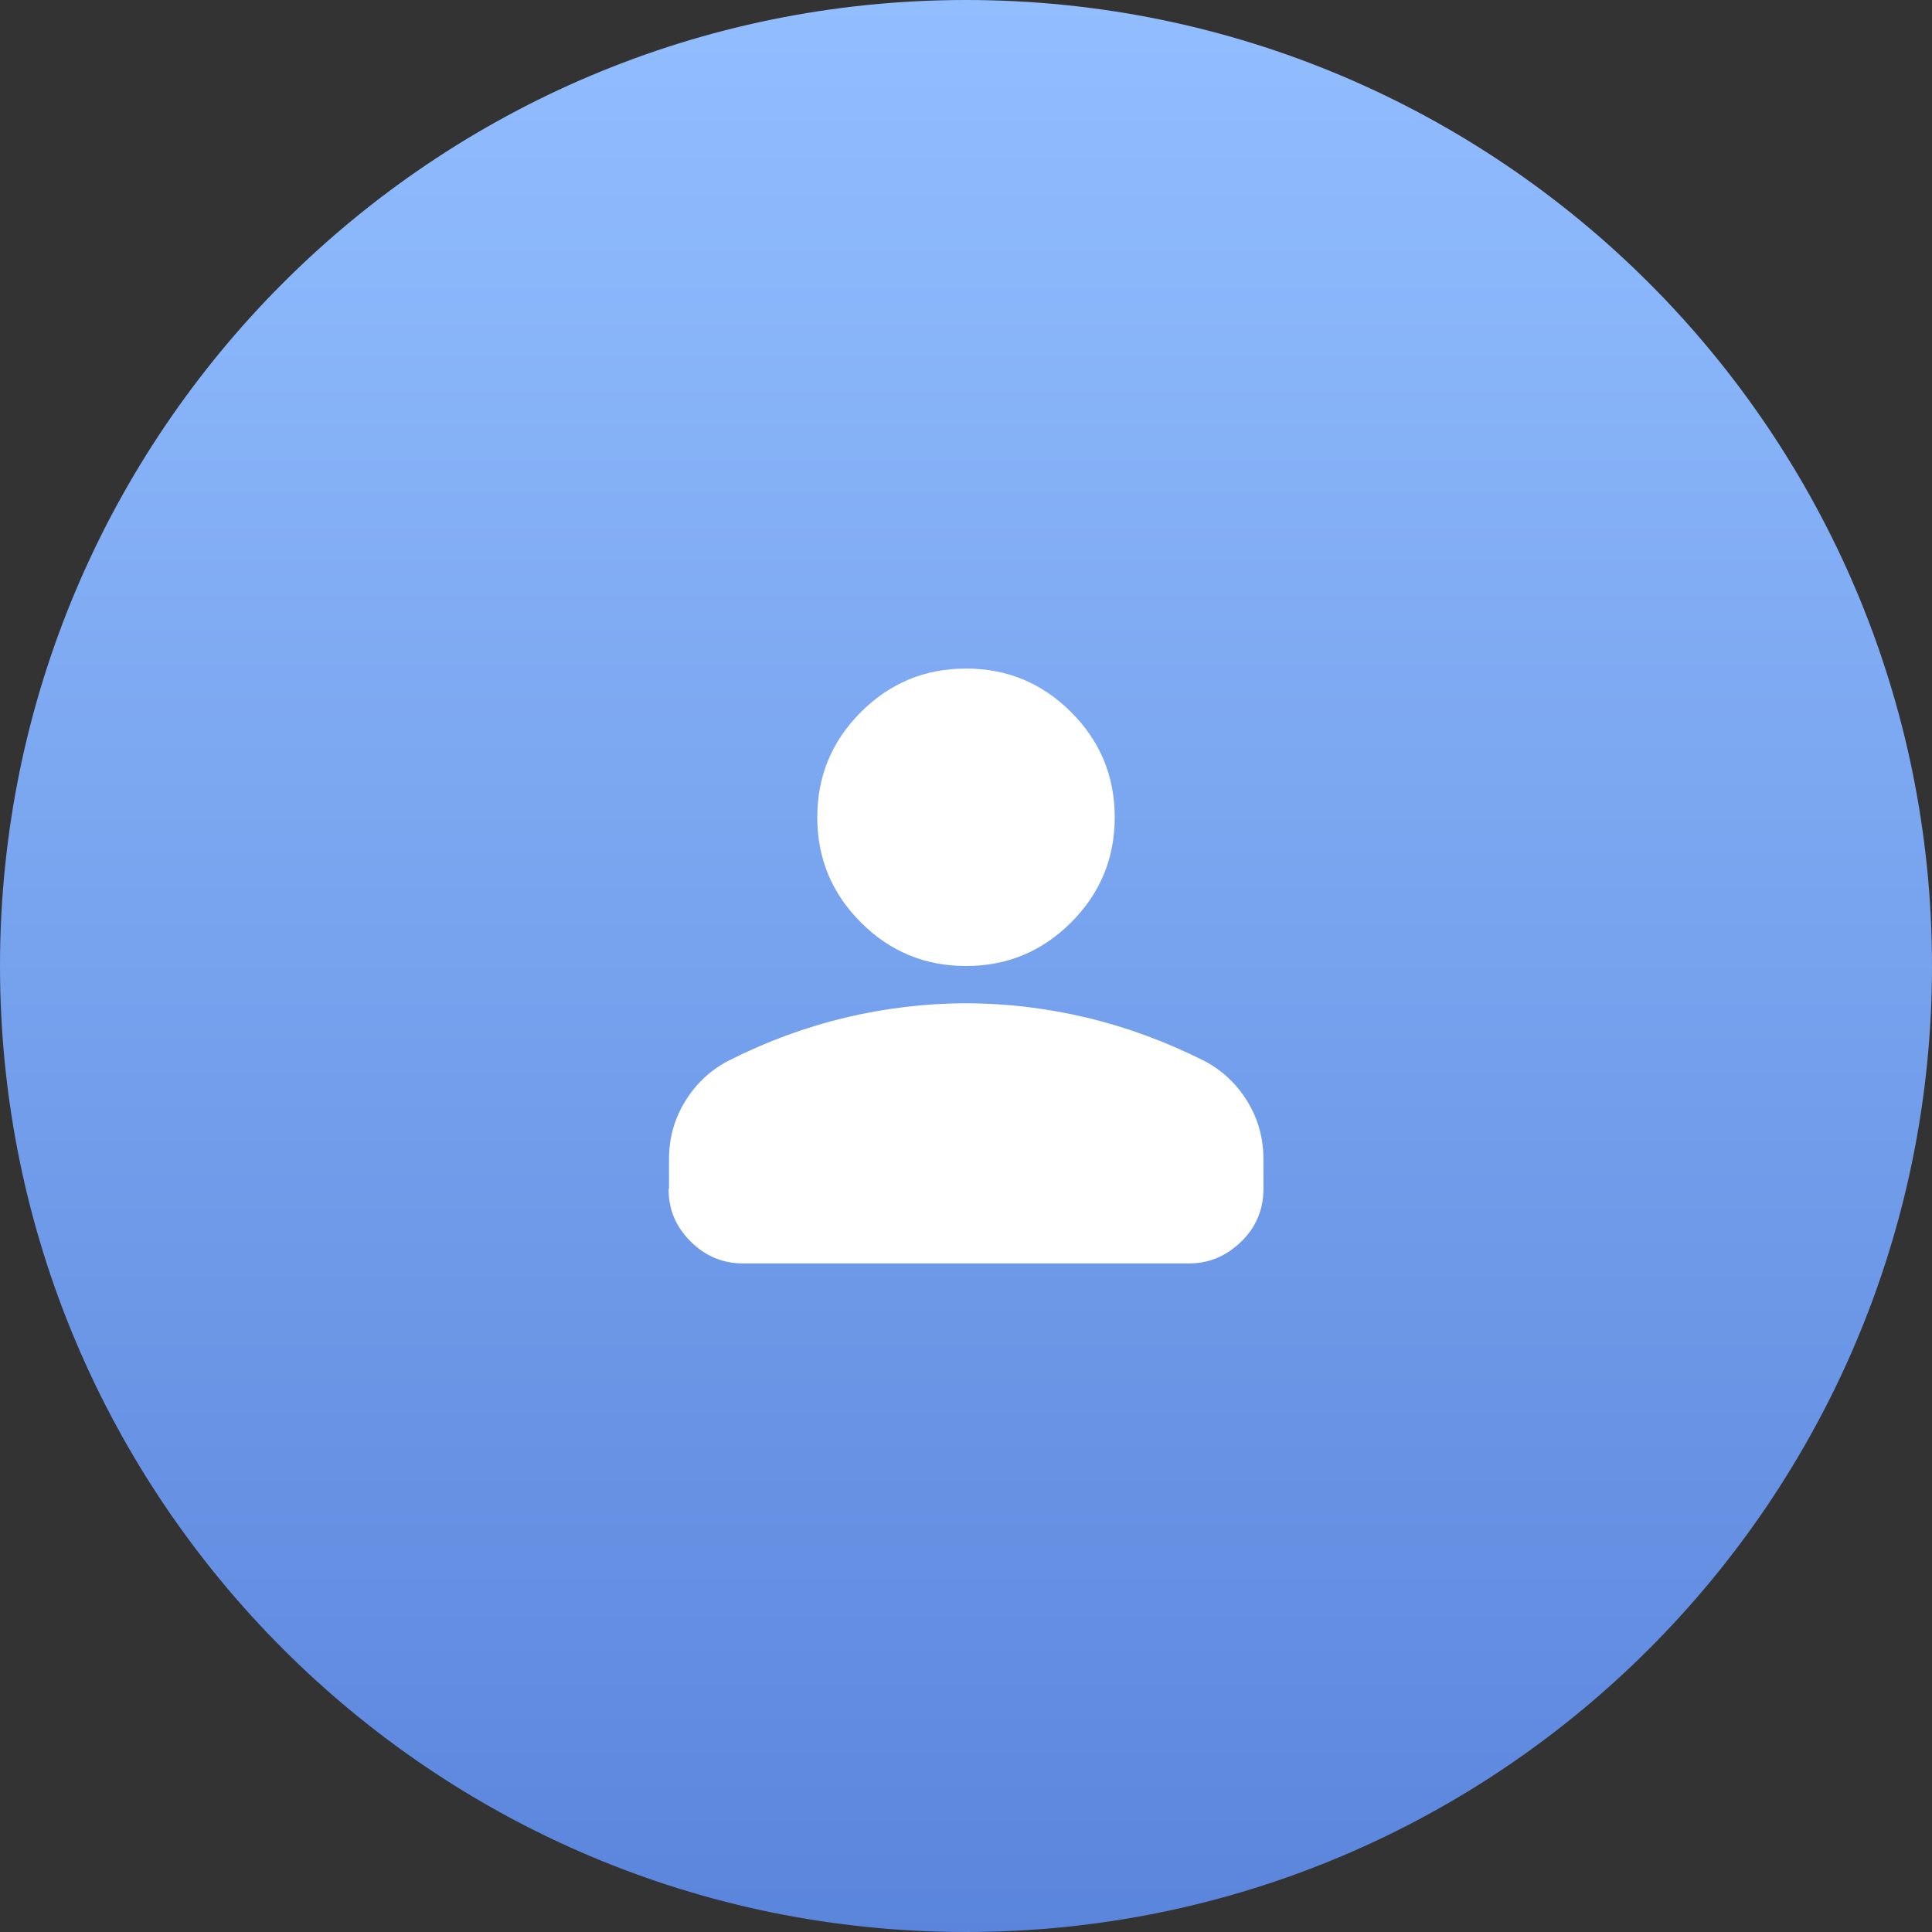
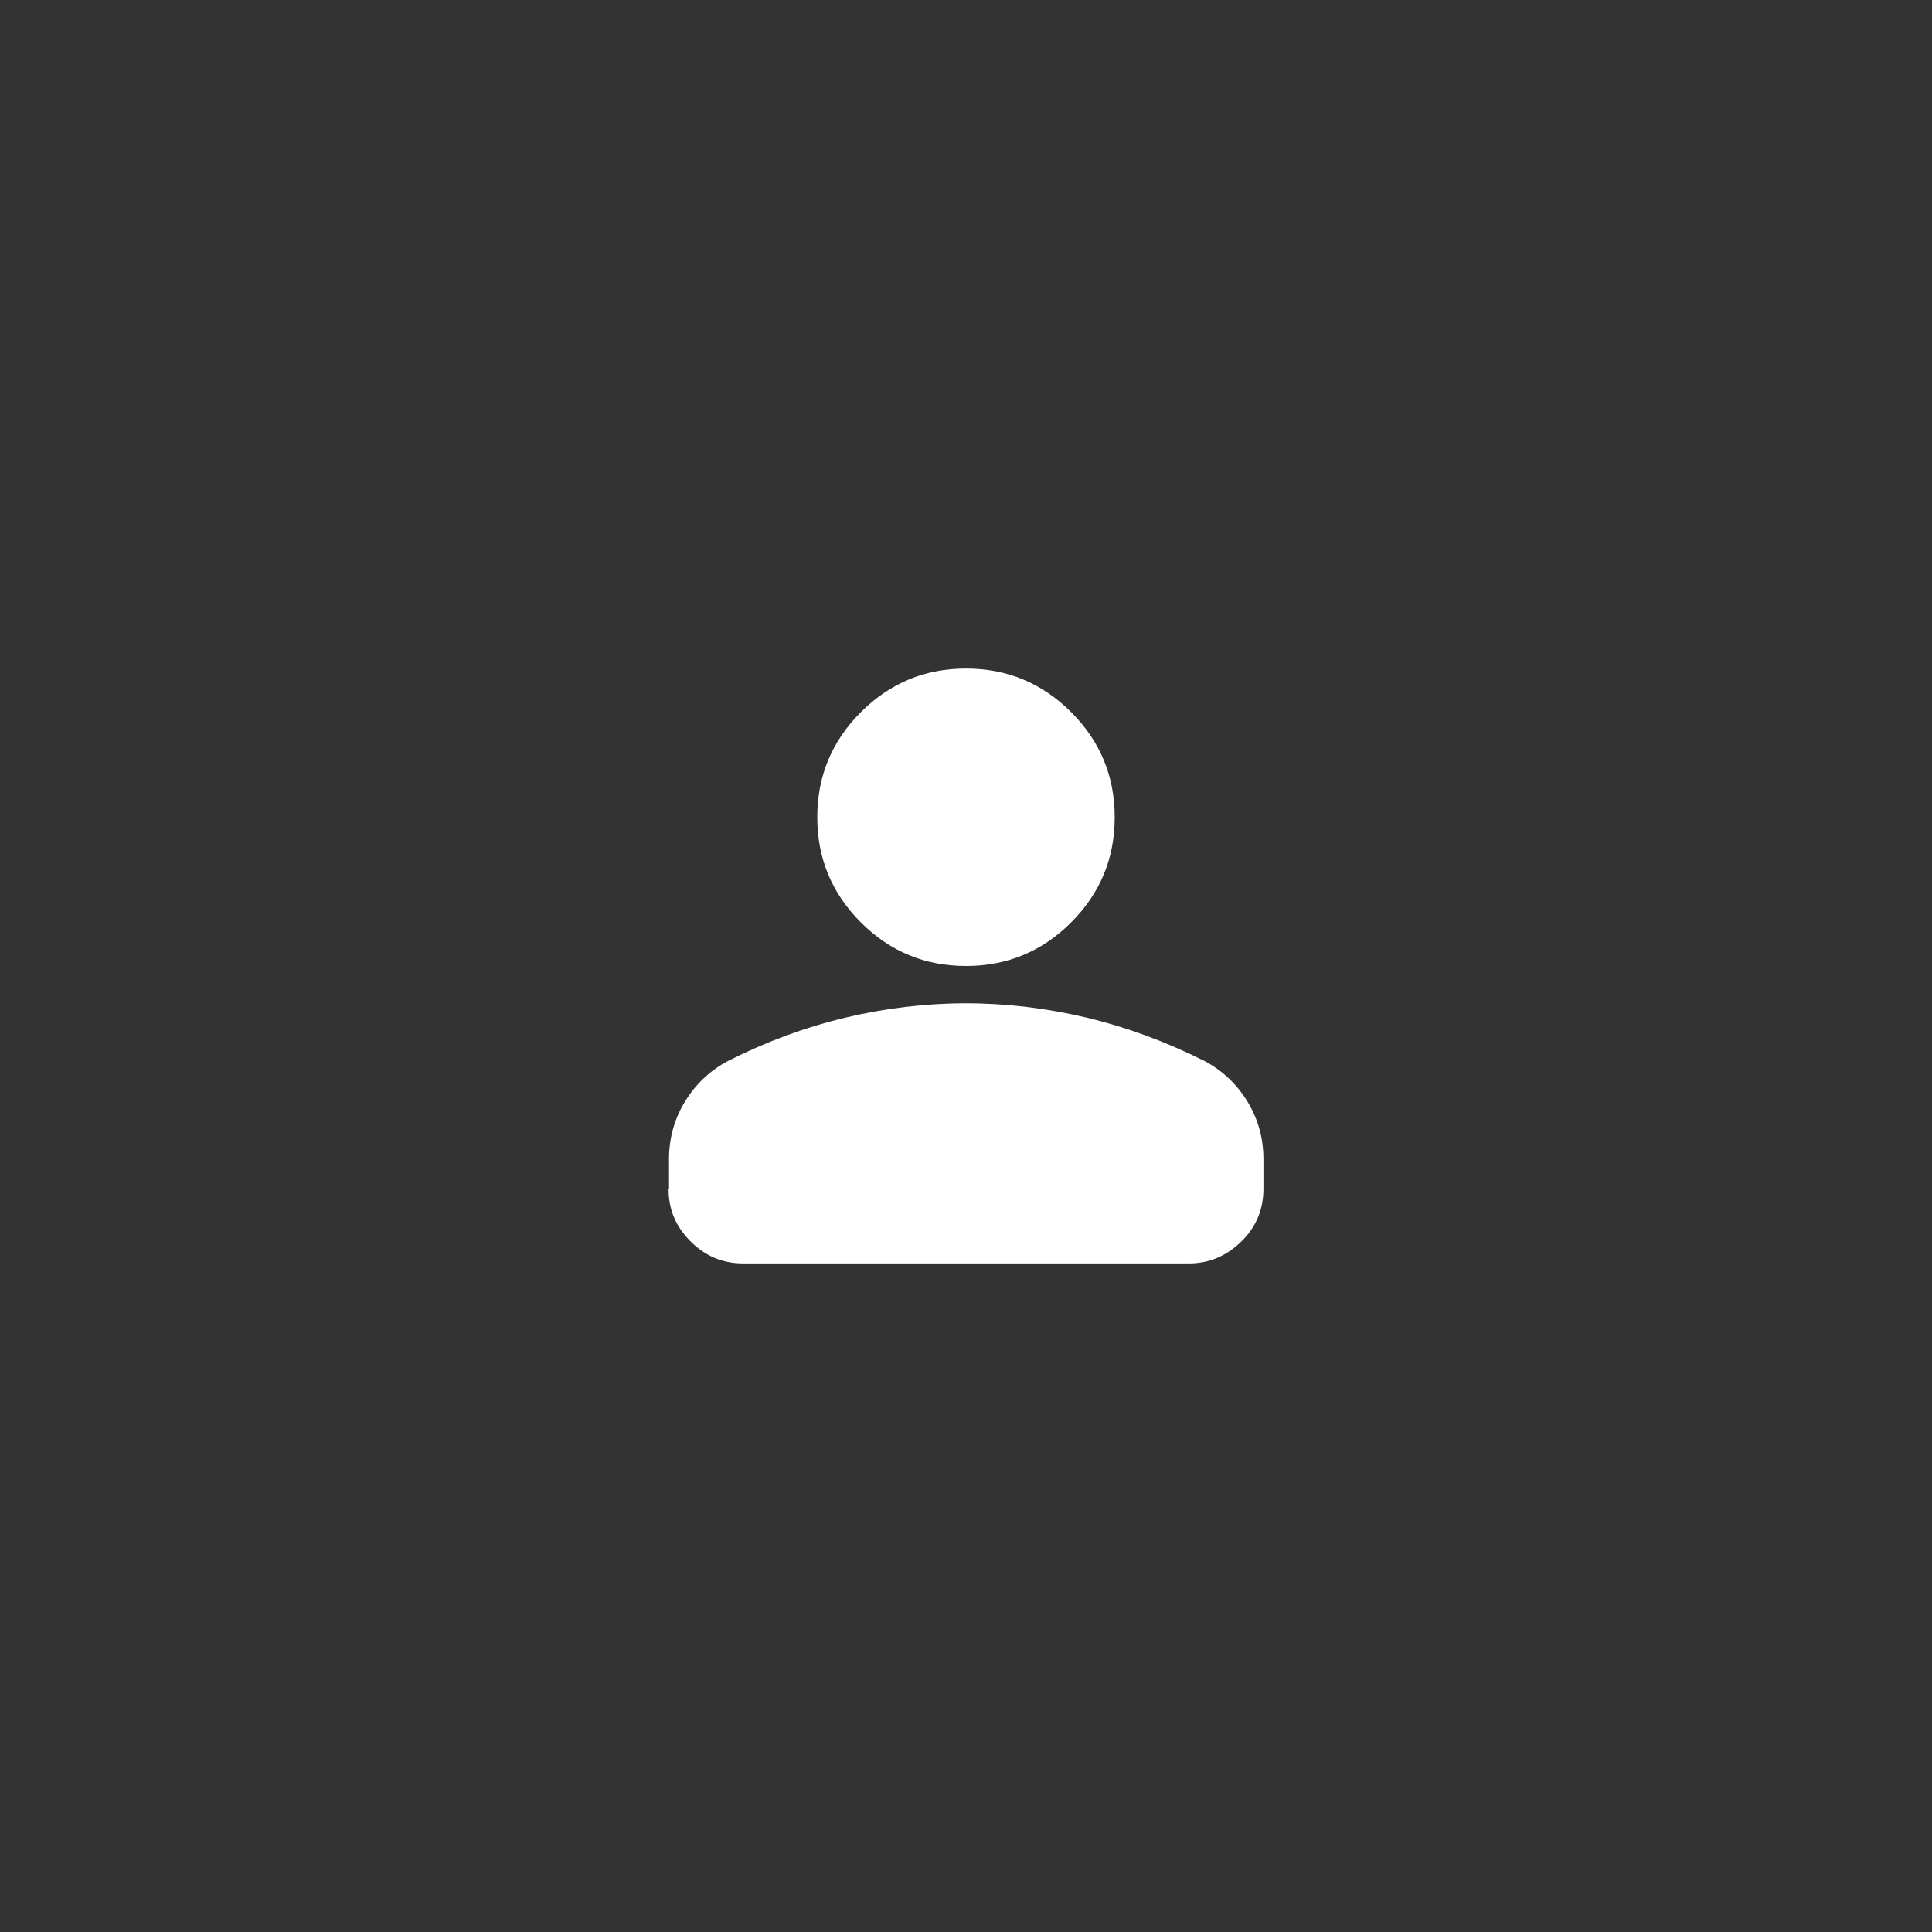
<svg xmlns="http://www.w3.org/2000/svg" id="Layer_1" version="1.1" viewBox="0 0 43 43">
  <rect x="0" y="0" width="43" height="43" fill="#333333" stroke="none" />
  <defs>
    <style>
      .st0 {
        fill: url(#linear-gradient);
      }

      .st1 {
        fill: #fff;
      }
    </style>
    <linearGradient id="linear-gradient" x1="21.5" y1="556" x2="21.5" y2="618.85" gradientTransform="translate(0 -556)" gradientUnits="userSpaceOnUse">
      <stop offset="0" stop-color="#92beff" />
      <stop offset="1" stop-color="#416bcc" />
    </linearGradient>
  </defs>
-   <path class="st0" d="M21.5,0h0c11.87,0,21.5,9.63,21.5,21.5h0c0,11.87-9.63,21.5-21.5,21.5h0C9.63,43,0,33.37,0,21.5h0C0,9.63,9.63,0,21.5,0Z" />
  <path class="st1" d="M21.5,21.5c-.91,0-1.69-.32-2.34-.97s-.97-1.43-.97-2.34.32-1.69.97-2.34,1.43-.97,2.34-.97,1.69.32,2.34.97c.65.65.97,1.43.97,2.34s-.32,1.69-.97,2.34-1.43.97-2.34.97ZM14.89,26.46v-.66c0-.47.12-.9.36-1.29.24-.39.56-.69.96-.9.85-.43,1.72-.75,2.6-.96.88-.21,1.78-.32,2.69-.32s1.8.11,2.69.32c.88.21,1.75.53,2.61.96.4.21.72.51.96.9s.36.82.36,1.29v.66c0,.45-.16.85-.49,1.17s-.71.49-1.17.49h-9.92c-.45,0-.84-.16-1.17-.49s-.49-.71-.49-1.17h0Z" />
</svg>